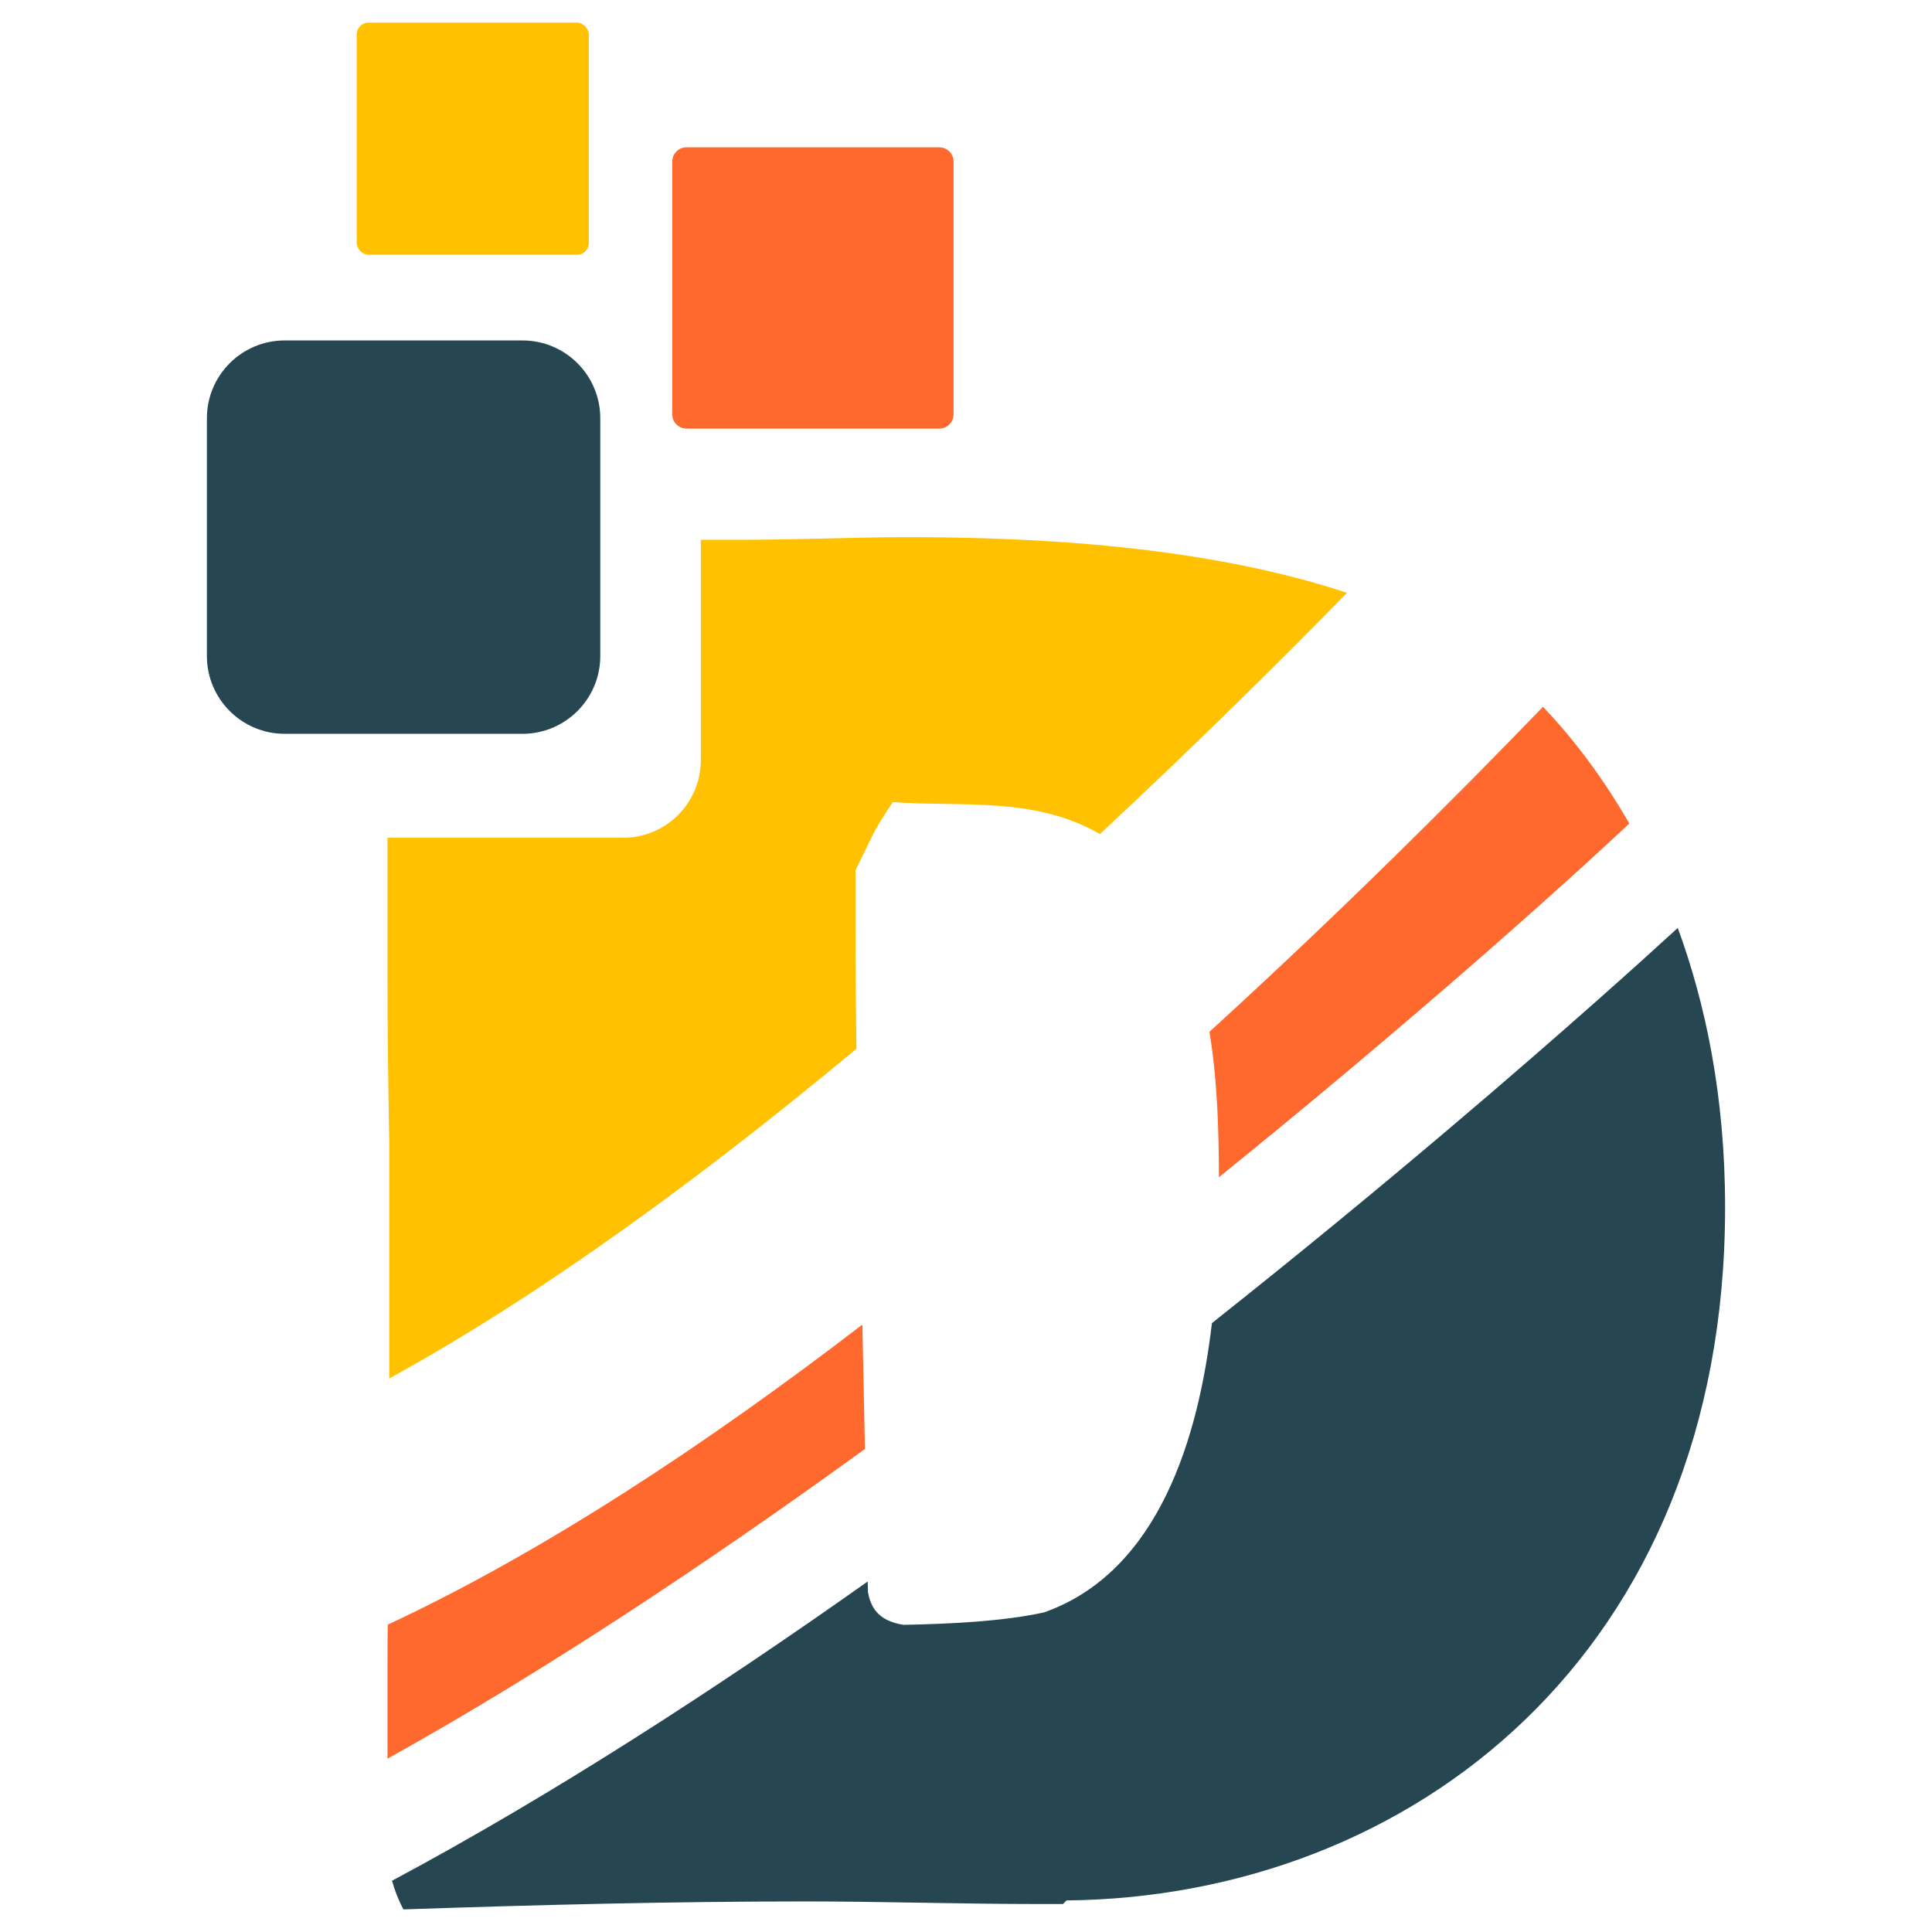
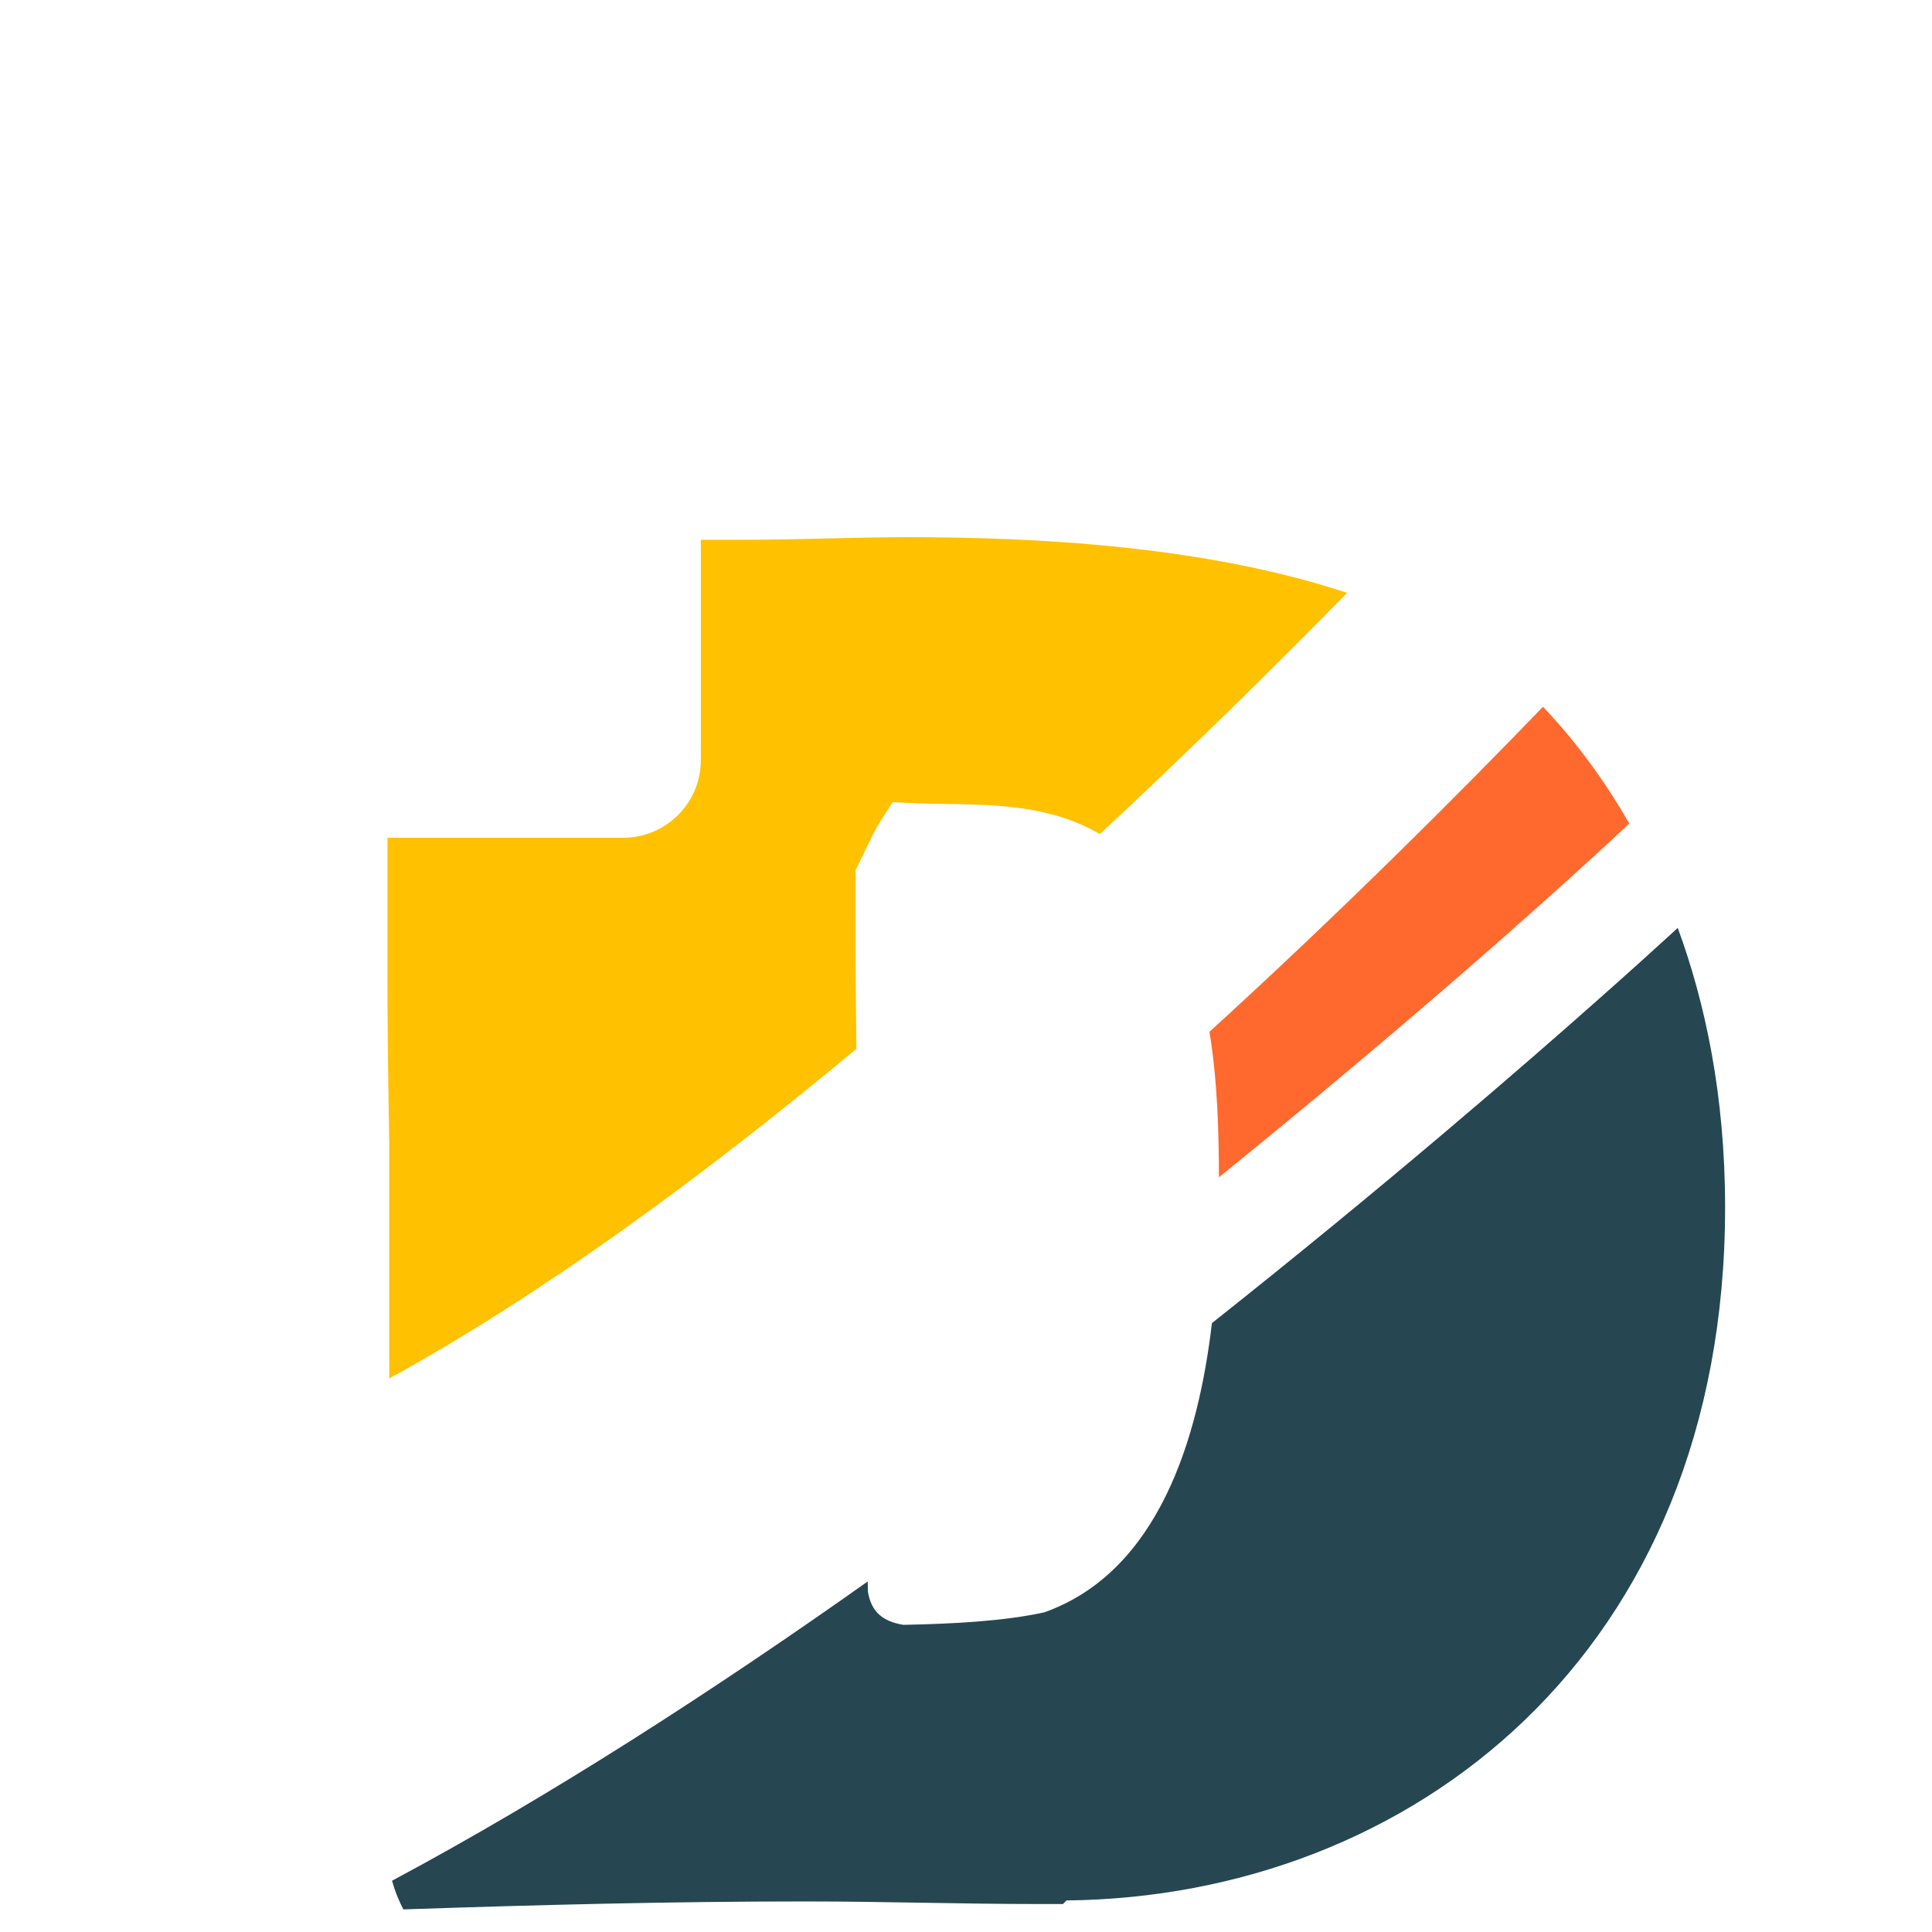
<svg xmlns="http://www.w3.org/2000/svg" id="Layer_1" viewBox="0 0 512 512">
  <defs>
    <style>      .st0 {        fill: #264751;      }      .st1 {        fill: #ff692e;      }      .st2 {        fill: #ffc100;      }    </style>
  </defs>
-   <path class="st1" d="M228.6,354.01c-.04-.98-.04-1.96-.07-2.98-41.34,31.74-84.5,60.25-125.77,79.52-.07,3.45-.07,6.91-.07,10.36v25.16c41.34-22.98,84.83-51.85,126.53-82.07l-.62-30Z" />
  <path class="st1" d="M408.91,187.3c-22.87,23.71-53.45,54.25-88.39,86.14,2.18,13.34,2.47,26.87,2.51,38.54,47.2-38.18,86.28-72.68,108.75-93.74-8.4-14.65-17.05-24.83-22.87-30.94Z" />
  <path class="st0" d="M444.62,245.92c-6.04,5.53-13.2,12-21.71,19.53-19.02,16.87-55.59,48.61-101.74,85.19-3.53,30.14-13.96,65.81-44.43,76.65-10.8,2.36-24.18,3.05-37.34,3.31-5.64-.95-8.47-3.53-9.38-8.69l-.07-2.8c-40.54,28.69-84.06,56.87-126.06,79.3.69,2.47,1.64,5.02,3.02,7.6,35.49-1.2,70.94-2.11,106.43-2.11,20.91,0,40.87.69,62.47.69h5.89l.94-.95c91.37-.95,174.53-65.52,174.53-183.69,0-29.67-5.27-54.21-12.54-74.03Z" />
  <path class="st2" d="M240.13,142.36c-14.83,0-27.49.69-43.96.69h-10.44v58.39c0,11.38-9.24,20.58-20.62,20.58h-62.43v36.61c0,15.27.22,29.34.47,44.14v62.54c40.8-22.4,83.59-53.89,123.81-87.37-.15-11.63-.25-23.12-.25-34.11v-13.16l4.22-8.69c1.2-2.58,3.31-5.89,5.67-9.42,18.33,1.35,37.52-1.56,54.9,8.47,24.8-23.13,47.16-45.2,65.48-63.92-38-12.58-82.9-14.76-116.86-14.76Z" />
-   <path class="st0" d="M75.45,90.22h63.01c11.38,0,20.62,9.24,20.62,20.62v63.01c0,11.38-9.24,20.62-20.62,20.62h-63.01c-11.38,0-20.62-9.24-20.62-20.62v-63.01c0-11.38,9.24-20.62,20.62-20.62Z" />
-   <path class="st1" d="M181.94,39.03h66.97c2.09,0,3.79,1.7,3.79,3.79v66.97c0,2.09-1.7,3.79-3.79,3.79h-66.97c-2.09,0-3.79-1.7-3.79-3.79V42.82c0-2.09,1.7-3.79,3.79-3.79Z" />
-   <rect class="st2" x="94.53" y="6" width="61.52" height="61.52" rx="3.13" ry="3.13" />
</svg>